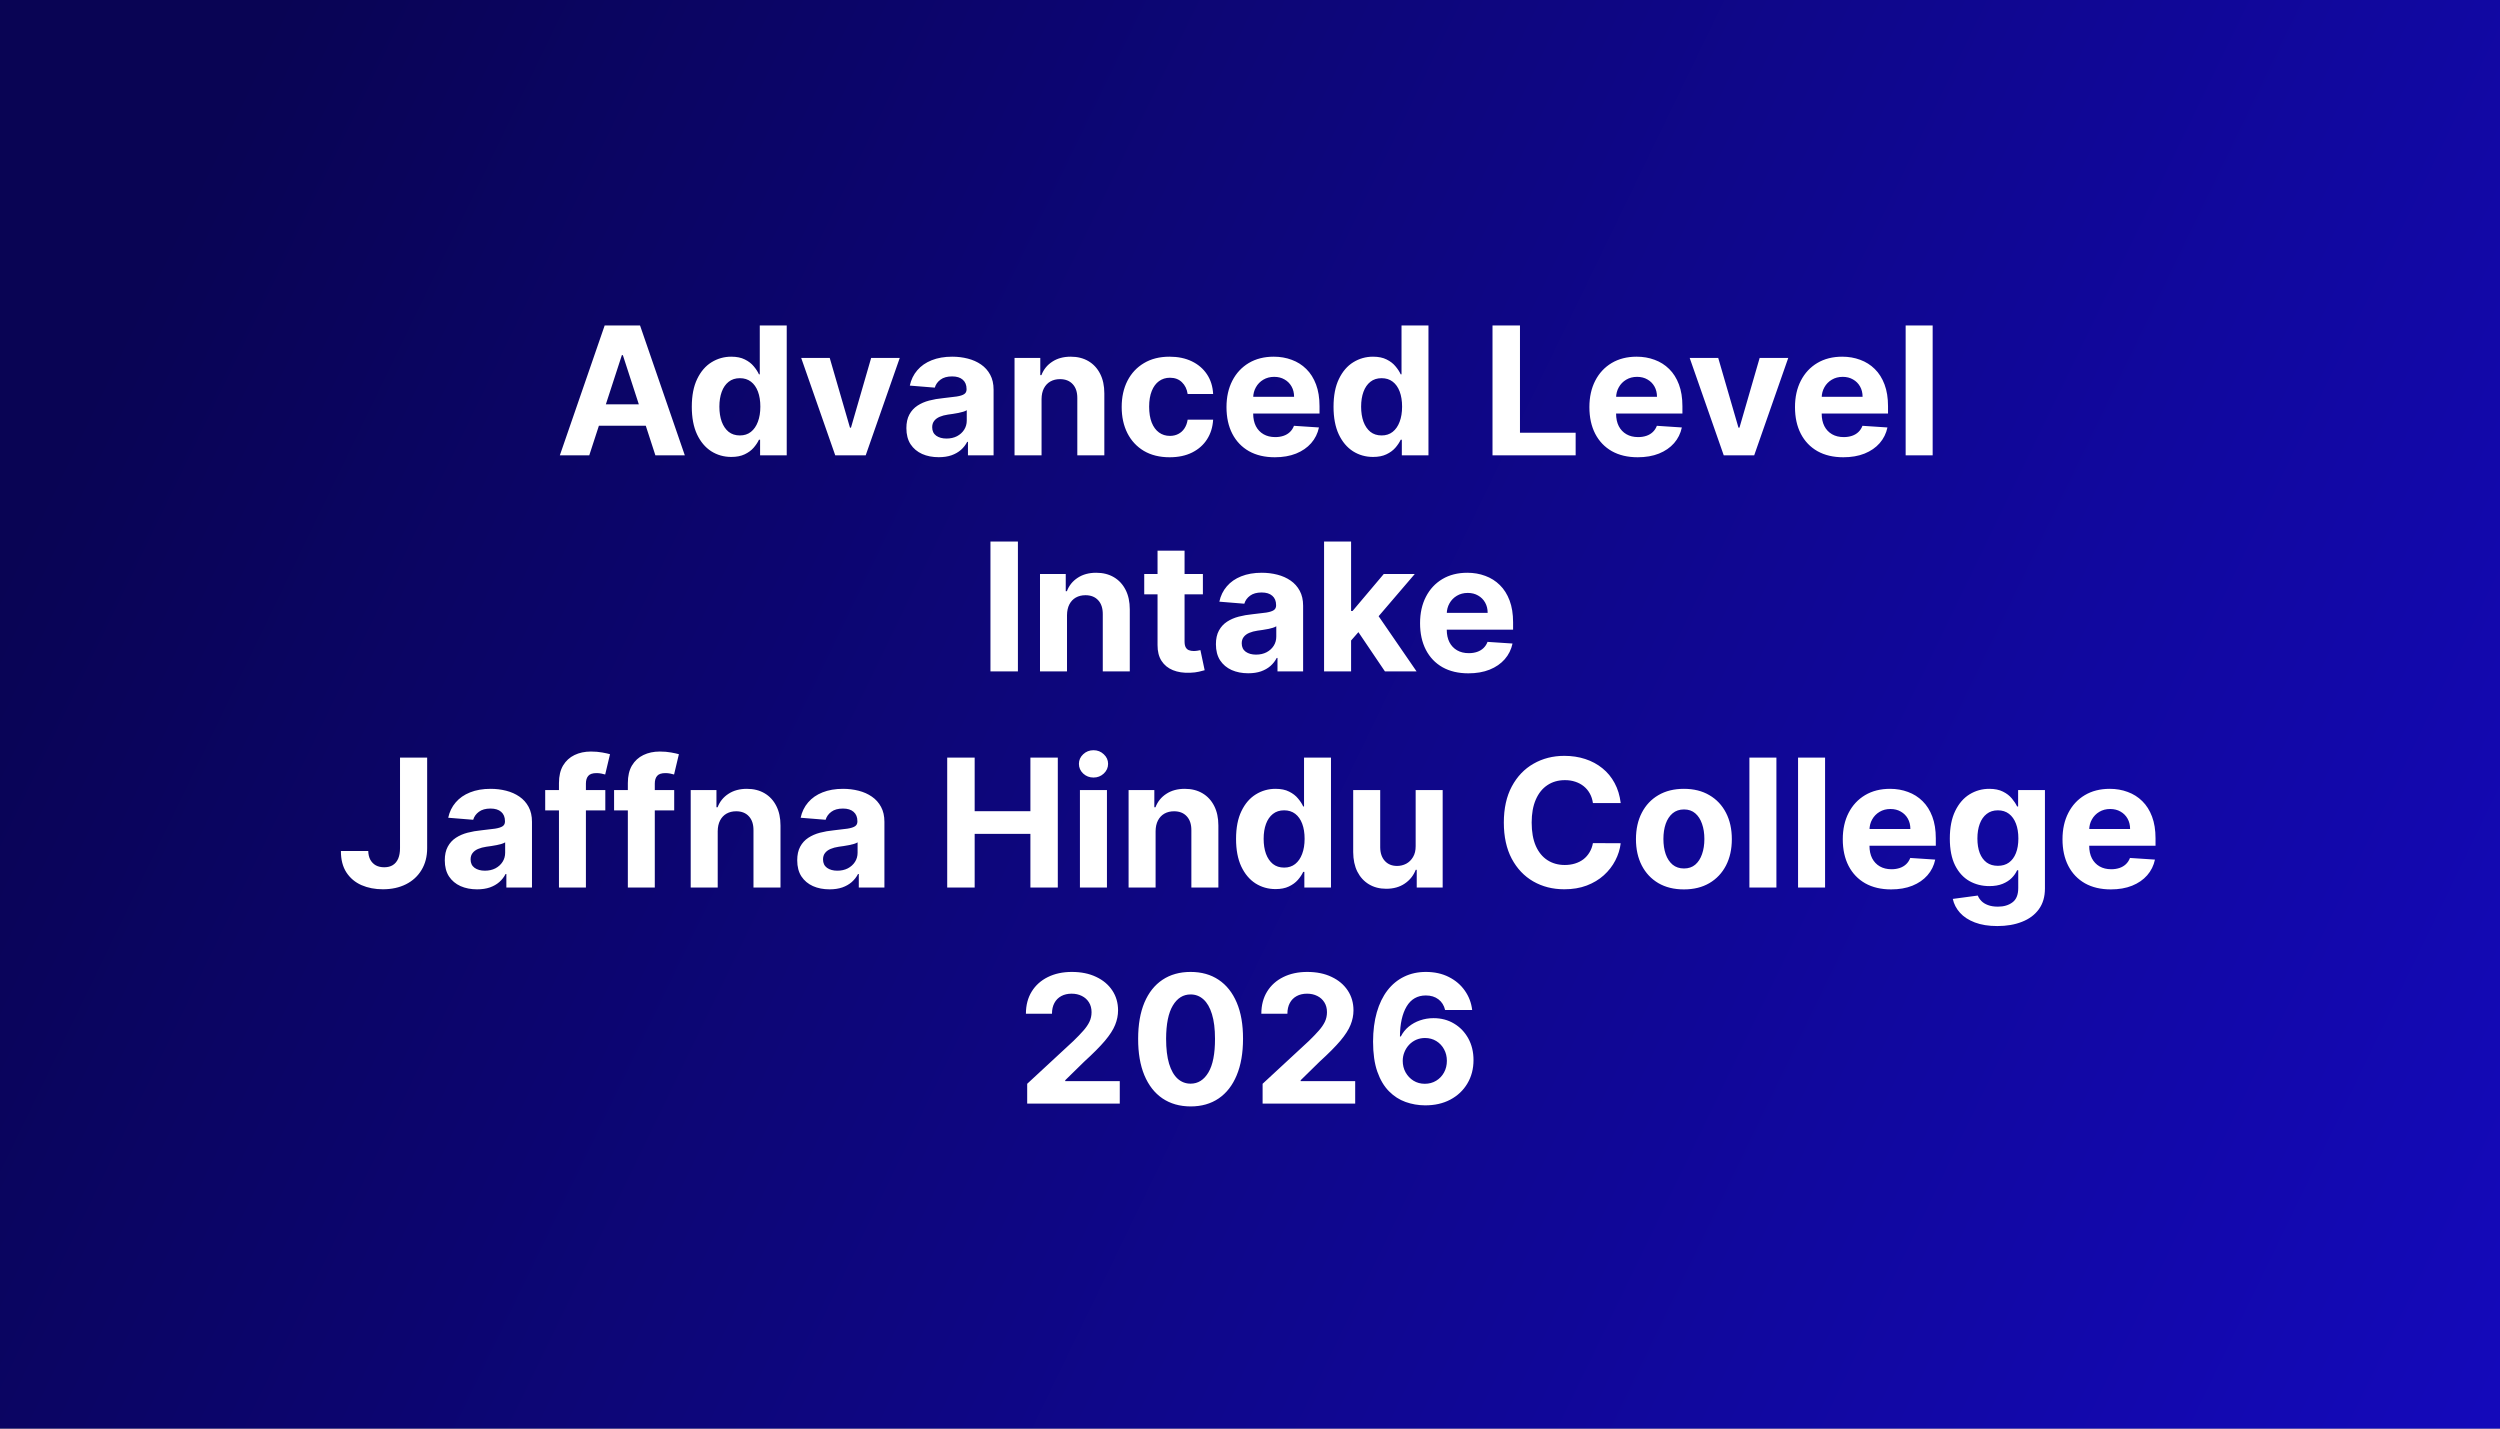
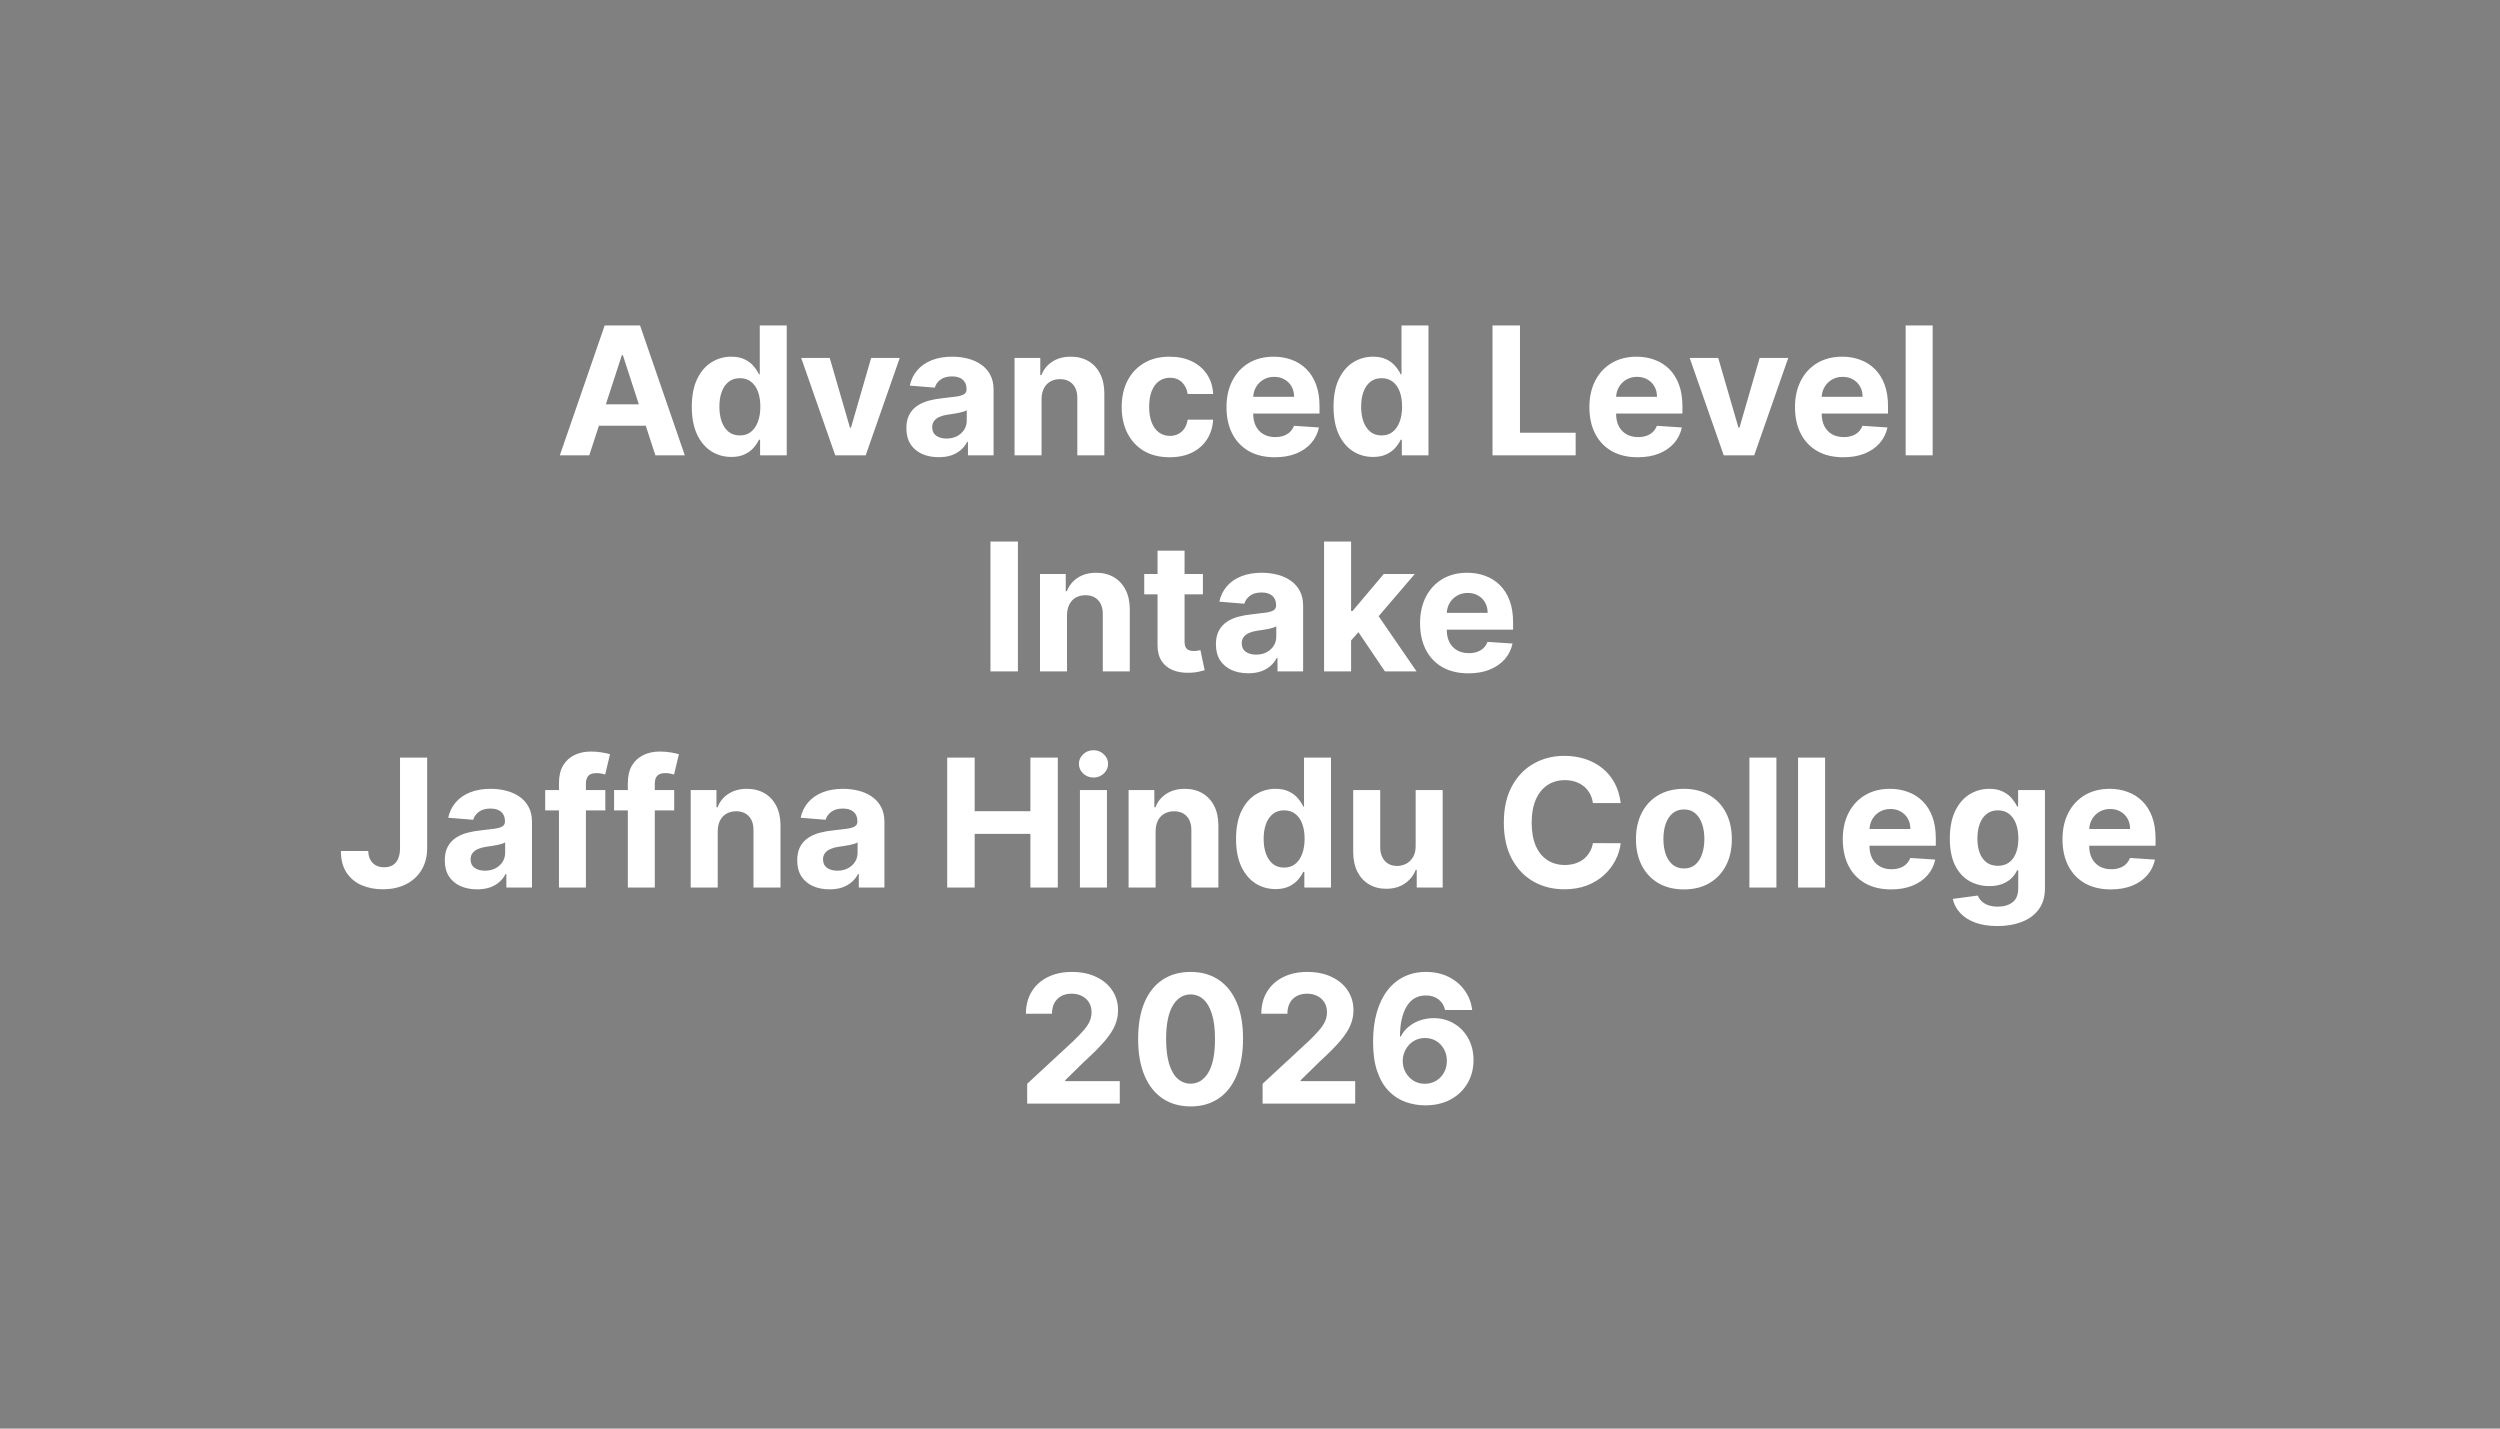
<svg xmlns="http://www.w3.org/2000/svg" width="2800" height="1600" viewBox="0 0 2800 1600" fill="none">
  <rect x="0" y="0" width="2800" height="1600" fill="#808080" stroke="none" />
-   <rect width="2800" height="1600" fill="url(#paint0_linear_602_37)" />
  <path d="M659.967 510H627.012L677.225 364.545H716.856L766.998 510H734.044L697.609 397.784H696.473L659.967 510ZM657.907 452.827H735.748V476.832H657.907V452.827ZM819.058 511.776C810.772 511.776 803.267 509.645 796.544 505.384C789.868 501.075 784.565 494.754 780.635 486.42C776.752 478.04 774.811 467.765 774.811 455.597C774.811 443.097 776.823 432.704 780.848 424.418C784.872 416.084 790.223 409.858 796.899 405.739C803.622 401.572 810.985 399.489 818.987 399.489C825.095 399.489 830.185 400.53 834.257 402.614C838.376 404.65 841.69 407.206 844.2 410.284C846.757 413.314 848.698 416.297 850.024 419.233H850.947V364.545H881.132V510H851.302V492.528H850.024C848.603 495.559 846.591 498.565 843.987 501.548C841.43 504.484 838.092 506.922 833.973 508.864C829.901 510.805 824.929 511.776 819.058 511.776ZM828.646 487.699C833.523 487.699 837.642 486.373 841.004 483.722C844.413 481.023 847.017 477.259 848.816 472.429C850.663 467.599 851.586 461.941 851.586 455.455C851.586 448.968 850.687 443.333 848.887 438.551C847.088 433.769 844.484 430.076 841.075 427.472C837.666 424.867 833.523 423.565 828.646 423.565C823.674 423.565 819.484 424.915 816.075 427.614C812.666 430.312 810.085 434.053 808.333 438.835C806.582 443.617 805.706 449.157 805.706 455.455C805.706 461.799 806.582 467.41 808.333 472.287C810.133 477.116 812.713 480.904 816.075 483.651C819.484 486.349 823.674 487.699 828.646 487.699ZM1007.71 400.909L969.573 510H935.482L897.343 400.909H929.303L951.959 478.963H953.096L975.681 400.909H1007.71ZM1051.37 512.06C1044.41 512.06 1038.21 510.852 1032.77 508.438C1027.32 505.975 1023.01 502.353 1019.84 497.571C1016.71 492.741 1015.15 486.728 1015.15 479.531C1015.15 473.471 1016.26 468.381 1018.49 464.261C1020.72 460.142 1023.75 456.828 1027.58 454.318C1031.42 451.809 1035.77 449.915 1040.65 448.636C1045.57 447.358 1050.73 446.458 1056.13 445.938C1062.48 445.275 1067.59 444.659 1071.47 444.091C1075.36 443.475 1078.17 442.576 1079.92 441.392C1081.68 440.208 1082.55 438.456 1082.55 436.136V435.71C1082.55 431.212 1081.13 427.732 1078.29 425.27C1075.5 422.808 1071.52 421.577 1066.36 421.577C1060.91 421.577 1056.58 422.784 1053.36 425.199C1050.14 427.566 1048.01 430.549 1046.97 434.148L1018.99 431.875C1020.41 425.246 1023.2 419.517 1027.37 414.688C1031.53 409.811 1036.91 406.07 1043.49 403.466C1050.12 400.814 1057.79 399.489 1066.5 399.489C1072.56 399.489 1078.36 400.199 1083.9 401.619C1089.49 403.04 1094.44 405.241 1098.75 408.224C1103.1 411.207 1106.53 415.043 1109.04 419.73C1111.55 424.37 1112.81 429.934 1112.81 436.42V510H1084.11V494.872H1083.26C1081.51 498.281 1079.17 501.288 1076.23 503.892C1073.3 506.449 1069.77 508.461 1065.65 509.929C1061.53 511.349 1056.77 512.06 1051.37 512.06ZM1060.04 491.179C1064.49 491.179 1068.42 490.303 1071.83 488.551C1075.24 486.752 1077.91 484.337 1079.85 481.307C1081.79 478.277 1082.77 474.844 1082.77 471.009V459.432C1081.82 460.047 1080.52 460.616 1078.86 461.136C1077.25 461.61 1075.43 462.06 1073.39 462.486C1071.35 462.865 1069.32 463.22 1067.28 463.551C1065.25 463.835 1063.4 464.096 1061.74 464.332C1058.19 464.853 1055.09 465.682 1052.44 466.818C1049.79 467.955 1047.73 469.493 1046.26 471.435C1044.79 473.329 1044.06 475.696 1044.06 478.537C1044.06 482.656 1045.55 485.805 1048.53 487.983C1051.56 490.114 1055.4 491.179 1060.04 491.179ZM1166.54 446.932V510H1136.28V400.909H1165.12V420.156H1166.39C1168.81 413.812 1172.86 408.793 1178.54 405.099C1184.22 401.359 1191.11 399.489 1199.21 399.489C1206.78 399.489 1213.39 401.146 1219.02 404.46C1224.66 407.775 1229.04 412.509 1232.16 418.665C1235.29 424.773 1236.85 432.064 1236.85 440.54V510H1206.59V445.938C1206.64 439.261 1204.94 434.053 1201.48 430.312C1198.02 426.525 1193.26 424.631 1187.2 424.631C1183.13 424.631 1179.53 425.507 1176.41 427.259C1173.33 429.01 1170.92 431.567 1169.16 434.929C1167.46 438.243 1166.58 442.244 1166.54 446.932ZM1309.98 512.131C1298.81 512.131 1289.2 509.763 1281.15 505.028C1273.15 500.246 1266.99 493.617 1262.68 485.142C1258.42 476.667 1256.29 466.913 1256.29 455.881C1256.29 444.706 1258.45 434.905 1262.75 426.477C1267.11 418.002 1273.29 411.397 1281.29 406.662C1289.29 401.88 1298.81 399.489 1309.84 399.489C1319.36 399.489 1327.69 401.217 1334.84 404.673C1341.99 408.13 1347.65 412.983 1351.82 419.233C1355.98 425.483 1358.28 432.822 1358.71 441.25H1330.16C1329.35 435.805 1327.22 431.425 1323.76 428.111C1320.35 424.749 1315.88 423.068 1310.34 423.068C1305.65 423.068 1301.56 424.347 1298.05 426.903C1294.6 429.413 1291.9 433.082 1289.96 437.912C1288.02 442.741 1287.04 448.589 1287.04 455.455C1287.04 462.415 1287.99 468.333 1289.89 473.21C1291.83 478.087 1294.55 481.804 1298.05 484.361C1301.56 486.918 1305.65 488.196 1310.34 488.196C1313.8 488.196 1316.9 487.486 1319.64 486.065C1322.44 484.645 1324.73 482.585 1326.53 479.886C1328.38 477.14 1329.59 473.849 1330.16 470.014H1358.71C1358.23 478.348 1355.96 485.687 1351.89 492.031C1347.86 498.329 1342.3 503.253 1335.2 506.804C1328.1 510.355 1319.69 512.131 1309.98 512.131ZM1427.79 512.131C1416.57 512.131 1406.91 509.858 1398.82 505.312C1390.77 500.72 1384.56 494.233 1380.21 485.852C1375.85 477.424 1373.67 467.457 1373.67 455.952C1373.67 444.73 1375.85 434.882 1380.21 426.406C1384.56 417.931 1390.7 411.326 1398.6 406.591C1406.56 401.856 1415.89 399.489 1426.59 399.489C1433.78 399.489 1440.48 400.649 1446.69 402.969C1452.94 405.241 1458.38 408.674 1463.02 413.267C1467.71 417.86 1471.35 423.636 1473.96 430.597C1476.56 437.509 1477.86 445.606 1477.86 454.886V463.196H1385.75V444.446H1449.38C1449.38 440.09 1448.44 436.231 1446.54 432.869C1444.65 429.508 1442.02 426.88 1438.66 424.986C1435.35 423.045 1431.49 422.074 1427.08 422.074C1422.49 422.074 1418.42 423.139 1414.87 425.27C1411.36 427.353 1408.62 430.17 1406.63 433.722C1404.64 437.225 1403.62 441.132 1403.57 445.44V463.267C1403.57 468.665 1404.57 473.329 1406.56 477.259C1408.59 481.188 1411.46 484.219 1415.15 486.349C1418.84 488.48 1423.22 489.545 1428.29 489.545C1431.65 489.545 1434.73 489.072 1437.52 488.125C1440.32 487.178 1442.71 485.758 1444.7 483.864C1446.69 481.97 1448.2 479.65 1449.24 476.903L1477.23 478.75C1475.81 485.473 1472.89 491.345 1468.49 496.364C1464.13 501.335 1458.5 505.218 1451.59 508.011C1444.72 510.758 1436.79 512.131 1427.79 512.131ZM1537.81 511.776C1529.52 511.776 1522.02 509.645 1515.29 505.384C1508.62 501.075 1503.31 494.754 1499.38 486.42C1495.5 478.04 1493.56 467.765 1493.56 455.597C1493.56 443.097 1495.57 432.704 1499.6 424.418C1503.62 416.084 1508.97 409.858 1515.65 405.739C1522.37 401.572 1529.73 399.489 1537.74 399.489C1543.84 399.489 1548.93 400.53 1553.01 402.614C1557.13 404.65 1560.44 407.206 1562.95 410.284C1565.51 413.314 1567.45 416.297 1568.77 419.233H1569.7V364.545H1599.88V510H1570.05V492.528H1568.77C1567.35 495.559 1565.34 498.565 1562.74 501.548C1560.18 504.484 1556.84 506.922 1552.72 508.864C1548.65 510.805 1543.68 511.776 1537.81 511.776ZM1547.4 487.699C1552.27 487.699 1556.39 486.373 1559.75 483.722C1563.16 481.023 1565.77 477.259 1567.57 472.429C1569.41 467.599 1570.34 461.941 1570.34 455.455C1570.34 448.968 1569.44 443.333 1567.64 438.551C1565.84 433.769 1563.23 430.076 1559.82 427.472C1556.42 424.867 1552.27 423.565 1547.4 423.565C1542.42 423.565 1538.23 424.915 1534.82 427.614C1531.42 430.312 1528.84 434.053 1527.08 438.835C1525.33 443.617 1524.46 449.157 1524.46 455.455C1524.46 461.799 1525.33 467.41 1527.08 472.287C1528.88 477.116 1531.46 480.904 1534.82 483.651C1538.23 486.349 1542.42 487.699 1547.4 487.699ZM1671.61 510V364.545H1702.37V484.645H1764.73V510H1671.61ZM1834.24 512.131C1823.02 512.131 1813.36 509.858 1805.26 505.312C1797.21 500.72 1791.01 494.233 1786.65 485.852C1782.3 477.424 1780.12 467.457 1780.12 455.952C1780.12 444.73 1782.3 434.882 1786.65 426.406C1791.01 417.931 1797.14 411.326 1805.05 406.591C1813 401.856 1822.33 399.489 1833.03 399.489C1840.23 399.489 1846.93 400.649 1853.13 402.969C1859.38 405.241 1864.83 408.674 1869.47 413.267C1874.15 417.86 1877.8 423.636 1880.4 430.597C1883.01 437.509 1884.31 445.606 1884.31 454.886V463.196H1792.19V444.446H1855.83C1855.83 440.09 1854.88 436.231 1852.99 432.869C1851.1 429.508 1848.47 426.88 1845.11 424.986C1841.79 423.045 1837.93 422.074 1833.53 422.074C1828.94 422.074 1824.86 423.139 1821.31 425.27C1817.81 427.353 1815.06 430.17 1813.07 433.722C1811.09 437.225 1810.07 441.132 1810.02 445.44V463.267C1810.02 468.665 1811.01 473.329 1813 477.259C1815.04 481.188 1817.9 484.219 1821.6 486.349C1825.29 488.48 1829.67 489.545 1834.74 489.545C1838.1 489.545 1841.18 489.072 1843.97 488.125C1846.76 487.178 1849.15 485.758 1851.14 483.864C1853.13 481.97 1854.65 479.65 1855.69 476.903L1883.67 478.75C1882.25 485.473 1879.34 491.345 1874.94 496.364C1870.58 501.335 1864.94 505.218 1858.03 508.011C1851.17 510.758 1843.24 512.131 1834.24 512.131ZM2002.83 400.909L1964.69 510H1930.6L1892.46 400.909H1924.42L1947.08 478.963H1948.21L1970.8 400.909H2002.83ZM2064.51 512.131C2053.29 512.131 2043.63 509.858 2035.54 505.312C2027.49 500.72 2021.28 494.233 2016.93 485.852C2012.57 477.424 2010.39 467.457 2010.39 455.952C2010.39 444.73 2012.57 434.882 2016.93 426.406C2021.28 417.931 2027.41 411.326 2035.32 406.591C2043.28 401.856 2052.6 399.489 2063.31 399.489C2070.5 399.489 2077.2 400.649 2083.4 402.969C2089.65 405.241 2095.1 408.674 2099.74 413.267C2104.43 417.86 2108.07 423.636 2110.68 430.597C2113.28 437.509 2114.58 445.606 2114.58 454.886V463.196H2022.47V444.446H2086.1C2086.1 440.09 2085.16 436.231 2083.26 432.869C2081.37 429.508 2078.74 426.88 2075.38 424.986C2072.06 423.045 2068.21 422.074 2063.8 422.074C2059.21 422.074 2055.14 423.139 2051.59 425.27C2048.08 427.353 2045.34 430.17 2043.35 433.722C2041.36 437.225 2040.34 441.132 2040.29 445.44V463.267C2040.29 468.665 2041.29 473.329 2043.28 477.259C2045.31 481.188 2048.18 484.219 2051.87 486.349C2055.56 488.48 2059.94 489.545 2065.01 489.545C2068.37 489.545 2071.45 489.072 2074.24 488.125C2077.04 487.178 2079.43 485.758 2081.42 483.864C2083.4 481.97 2084.92 479.65 2085.96 476.903L2113.94 478.75C2112.52 485.473 2109.61 491.345 2105.21 496.364C2100.85 501.335 2095.22 505.218 2088.31 508.011C2081.44 510.758 2073.51 512.131 2064.51 512.131ZM2164.58 364.545V510H2134.33V364.545H2164.58ZM1140.06 606.545V752H1109.31V606.545H1140.06ZM1195.05 688.932V752H1164.8V642.909H1193.63V662.156H1194.91C1197.32 655.812 1201.37 650.793 1207.06 647.099C1212.74 643.359 1219.63 641.489 1227.72 641.489C1235.3 641.489 1241.9 643.146 1247.54 646.46C1253.17 649.775 1257.55 654.509 1260.68 660.665C1263.8 666.773 1265.36 674.064 1265.36 682.54V752H1235.11V687.938C1235.16 681.261 1233.45 676.053 1230 672.312C1226.54 668.525 1221.78 666.631 1215.72 666.631C1211.65 666.631 1208.05 667.507 1204.92 669.259C1201.85 671.01 1199.43 673.567 1197.68 676.929C1195.98 680.243 1195.1 684.244 1195.05 688.932ZM1347.24 642.909V665.636H1281.54V642.909H1347.24ZM1296.45 616.773H1326.71V718.477C1326.71 721.271 1327.14 723.449 1327.99 725.011C1328.84 726.527 1330.02 727.592 1331.54 728.207C1333.1 728.823 1334.9 729.131 1336.94 729.131C1338.36 729.131 1339.78 729.012 1341.2 728.776C1342.62 728.491 1343.71 728.278 1344.47 728.136L1349.22 750.651C1347.71 751.124 1345.58 751.669 1342.83 752.284C1340.09 752.947 1336.75 753.349 1332.82 753.491C1325.53 753.776 1319.13 752.805 1313.64 750.58C1308.2 748.354 1303.96 744.898 1300.93 740.21C1297.9 735.523 1296.41 729.604 1296.45 722.455V616.773ZM1398.05 754.06C1391.09 754.06 1384.89 752.852 1379.44 750.438C1374 747.975 1369.69 744.353 1366.52 739.571C1363.39 734.741 1361.83 728.728 1361.83 721.531C1361.83 715.471 1362.94 710.381 1365.17 706.261C1367.39 702.142 1370.43 698.828 1374.26 696.318C1378.1 693.809 1382.45 691.915 1387.33 690.636C1392.25 689.358 1397.41 688.458 1402.81 687.938C1409.16 687.275 1414.27 686.659 1418.15 686.091C1422.03 685.475 1424.85 684.576 1426.6 683.392C1428.36 682.208 1429.23 680.456 1429.23 678.136V677.71C1429.23 673.212 1427.81 669.732 1424.97 667.27C1422.18 664.808 1418.2 663.577 1413.04 663.577C1407.59 663.577 1403.26 664.784 1400.04 667.199C1396.82 669.566 1394.69 672.549 1393.65 676.148L1365.67 673.875C1367.09 667.246 1369.88 661.517 1374.05 656.688C1378.21 651.811 1383.59 648.07 1390.17 645.466C1396.8 642.814 1404.47 641.489 1413.18 641.489C1419.24 641.489 1425.04 642.199 1430.58 643.619C1436.17 645.04 1441.12 647.241 1445.43 650.224C1449.78 653.207 1453.21 657.043 1455.72 661.73C1458.23 666.37 1459.49 671.934 1459.49 678.42V752H1430.79V736.872H1429.94C1428.19 740.281 1425.85 743.288 1422.91 745.892C1419.98 748.449 1416.45 750.461 1412.33 751.929C1408.21 753.349 1403.45 754.06 1398.05 754.06ZM1406.72 733.179C1411.17 733.179 1415.1 732.303 1418.51 730.551C1421.92 728.752 1424.59 726.337 1426.53 723.307C1428.47 720.277 1429.44 716.844 1429.44 713.009V701.432C1428.5 702.047 1427.2 702.616 1425.54 703.136C1423.93 703.61 1422.11 704.06 1420.07 704.486C1418.03 704.865 1416 705.22 1413.96 705.551C1411.93 705.835 1410.08 706.096 1408.42 706.332C1404.87 706.853 1401.77 707.682 1399.12 708.818C1396.47 709.955 1394.41 711.493 1392.94 713.435C1391.47 715.329 1390.74 717.696 1390.74 720.537C1390.74 724.656 1392.23 727.805 1395.21 729.983C1398.24 732.114 1402.08 733.179 1406.72 733.179ZM1510.38 720.608L1510.45 684.315H1514.85L1549.79 642.909H1584.52L1537.58 697.739H1530.4L1510.38 720.608ZM1482.96 752V606.545H1513.22V752H1482.96ZM1551.14 752L1519.04 704.486L1539.21 683.108L1586.58 752H1551.14ZM1644.59 754.131C1633.37 754.131 1623.71 751.858 1615.61 747.312C1607.56 742.72 1601.36 736.233 1597.01 727.852C1592.65 719.424 1590.47 709.457 1590.47 697.952C1590.47 686.73 1592.65 676.882 1597.01 668.406C1601.36 659.931 1607.49 653.326 1615.4 648.591C1623.35 643.856 1632.68 641.489 1643.38 641.489C1650.58 641.489 1657.28 642.649 1663.48 644.969C1669.73 647.241 1675.18 650.674 1679.82 655.267C1684.51 659.86 1688.15 665.636 1690.76 672.597C1693.36 679.509 1694.66 687.606 1694.66 696.886V705.196H1602.55V686.446H1666.18C1666.18 682.09 1665.23 678.231 1663.34 674.869C1661.45 671.508 1658.82 668.88 1655.46 666.986C1652.14 665.045 1648.28 664.074 1643.88 664.074C1639.29 664.074 1635.22 665.139 1631.66 667.27C1628.16 669.353 1625.41 672.17 1623.43 675.722C1621.44 679.225 1620.42 683.132 1620.37 687.44V705.267C1620.37 710.665 1621.37 715.329 1623.35 719.259C1625.39 723.188 1628.26 726.219 1631.95 728.349C1635.64 730.48 1640.02 731.545 1645.09 731.545C1648.45 731.545 1651.53 731.072 1654.32 730.125C1657.11 729.178 1659.51 727.758 1661.49 725.864C1663.48 723.97 1665 721.65 1666.04 718.903L1694.02 720.75C1692.6 727.473 1689.69 733.345 1685.29 738.364C1680.93 743.335 1675.3 747.218 1668.38 750.011C1661.52 752.758 1653.59 754.131 1644.59 754.131ZM448.017 848.545H478.415V949.966C478.415 959.341 476.308 967.485 472.094 974.398C467.927 981.311 462.127 986.637 454.694 990.378C447.26 994.118 438.619 995.989 428.77 995.989C420.011 995.989 412.056 994.45 404.907 991.372C397.804 988.247 392.17 983.512 388.003 977.168C383.837 970.776 381.777 962.75 381.824 953.091H412.435C412.53 956.926 413.311 960.217 414.779 962.963C416.294 965.662 418.354 967.745 420.958 969.213C423.609 970.634 426.734 971.344 430.333 971.344C434.121 971.344 437.317 970.539 439.921 968.929C442.572 967.272 444.585 964.857 445.958 961.685C447.331 958.512 448.017 954.606 448.017 949.966V848.545ZM534.381 996.06C527.421 996.06 521.218 994.852 515.773 992.438C510.328 989.975 506.019 986.353 502.847 981.571C499.722 976.741 498.159 970.728 498.159 963.531C498.159 957.471 499.272 952.381 501.498 948.261C503.723 944.142 506.753 940.828 510.588 938.318C514.424 935.809 518.78 933.915 523.657 932.636C528.581 931.358 533.742 930.458 539.14 929.938C545.484 929.275 550.598 928.659 554.48 928.091C558.363 927.475 561.18 926.576 562.932 925.392C564.684 924.208 565.56 922.456 565.56 920.136V919.71C565.56 915.212 564.14 911.732 561.299 909.27C558.505 906.808 554.528 905.577 549.367 905.577C543.922 905.577 539.589 906.784 536.37 909.199C533.15 911.566 531.019 914.549 529.978 918.148L501.995 915.875C503.415 909.246 506.209 903.517 510.375 898.688C514.542 893.811 519.916 890.07 526.498 887.466C533.126 884.814 540.797 883.489 549.509 883.489C555.569 883.489 561.37 884.199 566.909 885.619C572.497 887.04 577.444 889.241 581.753 892.224C586.109 895.207 589.542 899.043 592.051 903.73C594.561 908.37 595.816 913.934 595.816 920.42V994H567.123V978.872H566.27C564.518 982.281 562.175 985.288 559.239 987.892C556.303 990.449 552.776 992.461 548.657 993.929C544.537 995.349 539.779 996.06 534.381 996.06ZM543.046 975.179C547.497 975.179 551.426 974.303 554.836 972.551C558.245 970.752 560.92 968.337 562.861 965.307C564.802 962.277 565.773 958.844 565.773 955.009V943.432C564.826 944.047 563.524 944.616 561.867 945.136C560.257 945.61 558.434 946.06 556.398 946.486C554.362 946.865 552.326 947.22 550.29 947.551C548.254 947.835 546.408 948.096 544.75 948.332C541.199 948.853 538.098 949.682 535.446 950.818C532.795 951.955 530.735 953.493 529.267 955.435C527.8 957.329 527.066 959.696 527.066 962.537C527.066 966.656 528.557 969.805 531.54 971.983C534.57 974.114 538.406 975.179 543.046 975.179ZM677.953 884.909V907.636H610.624V884.909H677.953ZM626.036 994V877.026C626.036 869.118 627.575 862.561 630.652 857.352C633.777 852.144 638.039 848.238 643.436 845.634C648.834 843.029 654.966 841.727 661.831 841.727C666.471 841.727 670.709 842.082 674.544 842.793C678.427 843.503 681.315 844.142 683.209 844.71L677.811 867.438C676.628 867.059 675.16 866.704 673.408 866.372C671.703 866.041 669.952 865.875 668.152 865.875C663.702 865.875 660.6 866.917 658.848 869C657.096 871.036 656.221 873.901 656.221 877.594V994H626.036ZM755.102 884.909V907.636H687.772V884.909H755.102ZM703.184 994V877.026C703.184 869.118 704.723 862.561 707.801 857.352C710.926 852.144 715.187 848.238 720.585 845.634C725.983 843.029 732.114 841.727 738.98 841.727C743.62 841.727 747.858 842.082 751.693 842.793C755.575 843.503 758.464 844.142 760.358 844.71L754.96 867.438C753.776 867.059 752.308 866.704 750.556 866.372C748.852 866.041 747.1 865.875 745.301 865.875C740.85 865.875 737.749 866.917 735.997 869C734.245 871.036 733.369 873.901 733.369 877.594V994H703.184ZM803.841 930.932V994H773.586V884.909H802.421V904.156H803.699C806.114 897.812 810.162 892.793 815.844 889.099C821.526 885.359 828.415 883.489 836.512 883.489C844.087 883.489 850.693 885.146 856.327 888.46C861.962 891.775 866.341 896.509 869.466 902.665C872.591 908.773 874.154 916.064 874.154 924.54V994H843.898V929.938C843.945 923.261 842.241 918.053 838.784 914.312C835.328 910.525 830.569 908.631 824.509 908.631C820.437 908.631 816.838 909.507 813.713 911.259C810.636 913.01 808.221 915.567 806.469 918.929C804.765 922.243 803.889 926.244 803.841 930.932ZM929.108 996.06C922.147 996.06 915.945 994.852 910.5 992.438C905.055 989.975 900.746 986.353 897.574 981.571C894.449 976.741 892.886 970.728 892.886 963.531C892.886 957.471 893.999 952.381 896.224 948.261C898.449 944.142 901.48 940.828 905.315 938.318C909.15 935.809 913.506 933.915 918.383 932.636C923.307 931.358 928.468 930.458 933.866 929.938C940.211 929.275 945.324 928.659 949.207 928.091C953.09 927.475 955.907 926.576 957.659 925.392C959.411 924.208 960.287 922.456 960.287 920.136V919.71C960.287 915.212 958.866 911.732 956.025 909.27C953.232 906.808 949.254 905.577 944.093 905.577C938.648 905.577 934.316 906.784 931.096 909.199C927.877 911.566 925.746 914.549 924.704 918.148L896.721 915.875C898.142 909.246 900.935 903.517 905.102 898.688C909.269 893.811 914.643 890.07 921.224 887.466C927.853 884.814 935.523 883.489 944.235 883.489C950.296 883.489 956.096 884.199 961.636 885.619C967.223 887.04 972.171 889.241 976.48 892.224C980.836 895.207 984.269 899.043 986.778 903.73C989.288 908.37 990.542 913.934 990.542 920.42V994H961.849V978.872H960.997C959.245 982.281 956.901 985.288 953.966 987.892C951.03 990.449 947.502 992.461 943.383 993.929C939.264 995.349 934.505 996.06 929.108 996.06ZM937.772 975.179C942.223 975.179 946.153 974.303 949.562 972.551C952.971 970.752 955.646 968.337 957.588 965.307C959.529 962.277 960.5 958.844 960.5 955.009V943.432C959.553 944.047 958.251 944.616 956.593 945.136C954.984 945.61 953.161 946.06 951.125 946.486C949.089 946.865 947.053 947.22 945.017 947.551C942.981 947.835 941.134 948.096 939.477 948.332C935.926 948.853 932.824 949.682 930.173 950.818C927.521 951.955 925.462 953.493 923.994 955.435C922.526 957.329 921.792 959.696 921.792 962.537C921.792 966.656 923.284 969.805 926.267 971.983C929.297 974.114 933.132 975.179 937.772 975.179ZM1060.87 994V848.545H1091.63V908.56H1154.05V848.545H1184.74V994H1154.05V933.915H1091.63V994H1060.87ZM1209.52 994V884.909H1239.78V994H1209.52ZM1224.72 870.847C1220.22 870.847 1216.36 869.355 1213.15 866.372C1209.97 863.342 1208.39 859.72 1208.39 855.506C1208.39 851.339 1209.97 847.764 1213.15 844.781C1216.36 841.751 1220.22 840.236 1224.72 840.236C1229.22 840.236 1233.06 841.751 1236.23 844.781C1239.45 847.764 1241.06 851.339 1241.06 855.506C1241.06 859.72 1239.45 863.342 1236.23 866.372C1233.06 869.355 1229.22 870.847 1224.72 870.847ZM1294.27 930.932V994H1264.02V884.909H1292.85V904.156H1294.13C1296.54 897.812 1300.59 892.793 1306.27 889.099C1311.96 885.359 1318.84 883.489 1326.94 883.489C1334.52 883.489 1341.12 885.146 1346.76 888.46C1352.39 891.775 1356.77 896.509 1359.9 902.665C1363.02 908.773 1364.58 916.064 1364.58 924.54V994H1334.33V929.938C1334.38 923.261 1332.67 918.053 1329.21 914.312C1325.76 910.525 1321 908.631 1314.94 908.631C1310.87 908.631 1307.27 909.507 1304.14 911.259C1301.07 913.01 1298.65 915.567 1296.9 918.929C1295.19 922.243 1294.32 926.244 1294.27 930.932ZM1428.63 995.776C1420.34 995.776 1412.84 993.645 1406.11 989.384C1399.44 985.075 1394.13 978.754 1390.2 970.42C1386.32 962.04 1384.38 951.765 1384.38 939.597C1384.38 927.097 1386.39 916.704 1390.42 908.418C1394.44 900.084 1399.79 893.858 1406.47 889.739C1413.19 885.572 1420.56 883.489 1428.56 883.489C1434.67 883.489 1439.76 884.53 1443.83 886.614C1447.95 888.65 1451.26 891.206 1453.77 894.284C1456.33 897.314 1458.27 900.297 1459.59 903.233H1460.52V848.545H1490.7V994H1460.87V976.528H1459.59C1458.17 979.559 1456.16 982.565 1453.56 985.548C1451 988.484 1447.66 990.922 1443.54 992.864C1439.47 994.805 1434.5 995.776 1428.63 995.776ZM1438.22 971.699C1443.09 971.699 1447.21 970.373 1450.57 967.722C1453.98 965.023 1456.59 961.259 1458.39 956.429C1460.23 951.599 1461.16 945.941 1461.16 939.455C1461.16 932.968 1460.26 927.333 1458.46 922.551C1456.66 917.769 1454.05 914.076 1450.65 911.472C1447.24 908.867 1443.09 907.565 1438.22 907.565C1433.24 907.565 1429.05 908.915 1425.65 911.614C1422.24 914.312 1419.66 918.053 1417.9 922.835C1416.15 927.617 1415.28 933.157 1415.28 939.455C1415.28 945.799 1416.15 951.41 1417.9 956.287C1419.7 961.116 1422.28 964.904 1425.65 967.651C1429.05 970.349 1433.24 971.699 1438.22 971.699ZM1585.54 947.551V884.909H1615.79V994H1586.74V974.185H1585.61C1583.14 980.577 1579.05 985.714 1573.32 989.597C1567.64 993.479 1560.7 995.42 1552.51 995.42C1545.22 995.42 1538.8 993.763 1533.26 990.449C1527.72 987.134 1523.39 982.423 1520.27 976.315C1517.19 970.207 1515.63 962.892 1515.58 954.369V884.909H1545.83V948.972C1545.88 955.411 1547.61 960.501 1551.02 964.241C1554.43 967.982 1559 969.852 1564.73 969.852C1568.37 969.852 1571.78 969.024 1574.95 967.366C1578.13 965.662 1580.68 963.152 1582.62 959.838C1584.61 956.524 1585.58 952.428 1585.54 947.551ZM1815.19 899.469H1784.08C1783.51 895.444 1782.35 891.869 1780.6 888.744C1778.85 885.572 1776.6 882.873 1773.85 880.648C1771.11 878.422 1767.93 876.718 1764.33 875.534C1760.78 874.35 1756.92 873.759 1752.76 873.759C1745.23 873.759 1738.67 875.629 1733.08 879.369C1727.5 883.062 1723.17 888.46 1720.09 895.562C1717.01 902.617 1715.47 911.187 1715.47 921.273C1715.47 931.642 1717.01 940.354 1720.09 947.409C1723.21 954.464 1727.57 959.791 1733.16 963.389C1738.74 966.988 1745.21 968.787 1752.55 968.787C1756.66 968.787 1760.48 968.242 1763.98 967.153C1767.53 966.064 1770.68 964.478 1773.43 962.395C1776.17 960.264 1778.44 957.684 1780.24 954.653C1782.09 951.623 1783.37 948.167 1784.08 944.284L1815.19 944.426C1814.38 951.102 1812.37 957.542 1809.15 963.744C1805.98 969.9 1801.69 975.416 1796.3 980.293C1790.94 985.122 1784.55 988.957 1777.12 991.798C1769.73 994.592 1761.38 995.989 1752.05 995.989C1739.07 995.989 1727.47 993.053 1717.25 987.182C1707.07 981.311 1699.02 972.812 1693.1 961.685C1687.23 950.558 1684.29 937.087 1684.29 921.273C1684.29 905.411 1687.28 891.917 1693.24 880.79C1699.21 869.663 1707.3 861.187 1717.53 855.364C1727.76 849.492 1739.26 846.557 1752.05 846.557C1760.48 846.557 1768.29 847.741 1775.49 850.108C1782.73 852.475 1789.15 855.932 1794.73 860.477C1800.32 864.975 1804.87 870.491 1808.37 877.026C1811.92 883.56 1814.19 891.041 1815.19 899.469ZM1885.96 996.131C1874.93 996.131 1865.39 993.787 1857.34 989.099C1849.34 984.365 1843.16 977.783 1838.8 969.355C1834.45 960.88 1832.27 951.055 1832.27 939.881C1832.27 928.612 1834.45 918.763 1838.8 910.335C1843.16 901.86 1849.34 895.278 1857.34 890.591C1865.39 885.856 1874.93 883.489 1885.96 883.489C1896.99 883.489 1906.51 885.856 1914.51 890.591C1922.56 895.278 1928.76 901.86 1933.12 910.335C1937.48 918.763 1939.65 928.612 1939.65 939.881C1939.65 951.055 1937.48 960.88 1933.12 969.355C1928.76 977.783 1922.56 984.365 1914.51 989.099C1906.51 993.787 1896.99 996.131 1885.96 996.131ZM1886.1 972.693C1891.12 972.693 1895.31 971.273 1898.67 968.432C1902.04 965.544 1904.57 961.614 1906.27 956.642C1908.03 951.67 1908.9 946.012 1908.9 939.668C1908.9 933.323 1908.03 927.665 1906.27 922.693C1904.57 917.722 1902.04 913.792 1898.67 910.903C1895.31 908.015 1891.12 906.571 1886.1 906.571C1881.04 906.571 1876.78 908.015 1873.32 910.903C1869.91 913.792 1867.33 917.722 1865.58 922.693C1863.87 927.665 1863.02 933.323 1863.02 939.668C1863.02 946.012 1863.87 951.67 1865.58 956.642C1867.33 961.614 1869.91 965.544 1873.32 968.432C1876.78 971.273 1881.04 972.693 1886.1 972.693ZM1989.58 848.545V994H1959.33V848.545H1989.58ZM2044.08 848.545V994H2013.82V848.545H2044.08ZM2118.03 996.131C2106.81 996.131 2097.15 993.858 2089.05 989.312C2081 984.72 2074.8 978.233 2070.44 969.852C2066.09 961.424 2063.91 951.457 2063.91 939.952C2063.91 928.73 2066.09 918.882 2070.44 910.406C2074.8 901.931 2080.93 895.326 2088.84 890.591C2096.79 885.856 2106.12 883.489 2116.82 883.489C2124.02 883.489 2130.72 884.649 2136.92 886.969C2143.17 889.241 2148.62 892.674 2153.26 897.267C2157.94 901.86 2161.59 907.636 2164.19 914.597C2166.8 921.509 2168.1 929.606 2168.1 938.886V947.196H2075.98V928.446H2139.62C2139.62 924.09 2138.67 920.231 2136.78 916.869C2134.88 913.508 2132.26 910.88 2128.89 908.986C2125.58 907.045 2121.72 906.074 2117.32 906.074C2112.73 906.074 2108.65 907.139 2105.1 909.27C2101.6 911.353 2098.85 914.17 2096.86 917.722C2094.87 921.225 2093.86 925.132 2093.81 929.44V947.267C2093.81 952.665 2094.8 957.329 2096.79 961.259C2098.83 965.188 2101.69 968.219 2105.39 970.349C2109.08 972.48 2113.46 973.545 2118.53 973.545C2121.89 973.545 2124.96 973.072 2127.76 972.125C2130.55 971.178 2132.94 969.758 2134.93 967.864C2136.92 965.97 2138.44 963.65 2139.48 960.903L2167.46 962.75C2166.04 969.473 2163.13 975.345 2158.72 980.364C2154.37 985.335 2148.73 989.218 2141.82 992.011C2134.96 994.758 2127.02 996.131 2118.03 996.131ZM2236.99 1037.18C2227.19 1037.18 2218.79 1035.83 2211.78 1033.13C2204.82 1030.48 2199.28 1026.86 2195.16 1022.27C2191.04 1017.67 2188.36 1012.51 2187.13 1006.78L2215.12 1003.02C2215.97 1005.2 2217.32 1007.23 2219.16 1009.13C2221.01 1011.02 2223.45 1012.54 2226.48 1013.67C2229.56 1014.86 2233.3 1015.45 2237.7 1015.45C2244.28 1015.45 2249.7 1013.84 2253.97 1010.62C2258.27 1007.45 2260.43 1002.12 2260.43 994.639V974.682H2259.15C2257.82 977.712 2255.84 980.577 2253.18 983.276C2250.53 985.974 2247.12 988.176 2242.96 989.881C2238.79 991.585 2233.82 992.438 2228.04 992.438C2219.85 992.438 2212.39 990.544 2205.67 986.756C2198.99 982.92 2193.67 977.073 2189.69 969.213C2185.76 961.306 2183.8 951.315 2183.8 939.241C2183.8 926.884 2185.81 916.562 2189.83 908.276C2193.86 899.99 2199.21 893.787 2205.88 889.668C2212.61 885.548 2219.97 883.489 2227.97 883.489C2234.08 883.489 2239.19 884.53 2243.31 886.614C2247.43 888.65 2250.75 891.206 2253.26 894.284C2255.81 897.314 2257.78 900.297 2259.15 903.233H2260.29V884.909H2290.33V995.065C2290.33 1004.35 2288.06 1012.11 2283.51 1018.36C2278.97 1024.61 2272.67 1029.3 2264.62 1032.42C2256.62 1035.6 2247.41 1037.18 2236.99 1037.18ZM2237.63 969.71C2242.51 969.71 2246.63 968.503 2249.99 966.088C2253.4 963.626 2256 960.122 2257.8 955.577C2259.65 950.984 2260.57 945.491 2260.57 939.099C2260.57 932.707 2259.67 927.168 2257.87 922.48C2256.07 917.745 2253.47 914.076 2250.06 911.472C2246.65 908.867 2242.51 907.565 2237.63 907.565C2232.66 907.565 2228.47 908.915 2225.06 911.614C2221.65 914.265 2219.07 917.958 2217.32 922.693C2215.57 927.428 2214.69 932.897 2214.69 939.099C2214.69 945.397 2215.57 950.842 2217.32 955.435C2219.12 959.98 2221.7 963.508 2225.06 966.017C2228.47 968.479 2232.66 969.71 2237.63 969.71ZM2364.12 996.131C2352.9 996.131 2343.24 993.858 2335.14 989.312C2327.1 984.72 2320.89 978.233 2316.54 969.852C2312.18 961.424 2310 951.457 2310 939.952C2310 928.73 2312.18 918.882 2316.54 910.406C2320.89 901.931 2327.02 895.326 2334.93 890.591C2342.89 885.856 2352.21 883.489 2362.91 883.489C2370.11 883.489 2376.81 884.649 2383.01 886.969C2389.26 889.241 2394.71 892.674 2399.35 897.267C2404.04 901.86 2407.68 907.636 2410.29 914.597C2412.89 921.509 2414.19 929.606 2414.19 938.886V947.196H2322.08V928.446H2385.71C2385.71 924.09 2384.77 920.231 2382.87 916.869C2380.98 913.508 2378.35 910.88 2374.99 908.986C2371.67 907.045 2367.81 906.074 2363.41 906.074C2358.82 906.074 2354.75 907.139 2351.2 909.27C2347.69 911.353 2344.95 914.17 2342.96 917.722C2340.97 921.225 2339.95 925.132 2339.9 929.44V947.267C2339.9 952.665 2340.9 957.329 2342.89 961.259C2344.92 965.188 2347.79 968.219 2351.48 970.349C2355.17 972.48 2359.55 973.545 2364.62 973.545C2367.98 973.545 2371.06 973.072 2373.85 972.125C2376.65 971.178 2379.04 969.758 2381.03 967.864C2383.01 965.97 2384.53 963.65 2385.57 960.903L2413.55 962.75C2412.13 969.473 2409.22 975.345 2404.82 980.364C2400.46 985.335 2394.83 989.218 2387.91 992.011C2381.05 994.758 2373.12 996.131 2364.12 996.131ZM1150.45 1236V1213.84L1202.23 1165.9C1206.63 1161.64 1210.32 1157.8 1213.31 1154.39C1216.34 1150.99 1218.63 1147.65 1220.19 1144.38C1221.76 1141.07 1222.54 1137.49 1222.54 1133.66C1222.54 1129.39 1221.57 1125.73 1219.63 1122.65C1217.68 1119.52 1215.03 1117.13 1211.67 1115.47C1208.31 1113.77 1204.5 1112.92 1200.24 1112.92C1195.79 1112.92 1191.9 1113.82 1188.59 1115.62C1185.27 1117.42 1182.72 1120 1180.92 1123.36C1179.12 1126.72 1178.22 1130.72 1178.22 1135.36H1149.03C1149.03 1125.84 1151.18 1117.58 1155.49 1110.57C1159.8 1103.57 1165.84 1098.14 1173.6 1094.31C1181.37 1090.47 1190.32 1088.56 1200.45 1088.56C1210.87 1088.56 1219.93 1090.4 1227.65 1094.1C1235.42 1097.74 1241.45 1102.81 1245.76 1109.3C1250.07 1115.78 1252.23 1123.22 1252.23 1131.6C1252.23 1137.09 1251.14 1142.51 1248.96 1147.86C1246.83 1153.21 1243.02 1159.15 1237.52 1165.69C1232.03 1172.17 1224.29 1179.96 1214.3 1189.05L1193.06 1209.86V1210.86H1254.14V1236H1150.45ZM1333.46 1239.2C1321.24 1239.15 1310.73 1236.14 1301.92 1230.18C1293.16 1224.21 1286.42 1215.57 1281.68 1204.25C1276.99 1192.94 1274.67 1179.32 1274.72 1163.41C1274.72 1147.55 1277.07 1134.04 1281.75 1122.86C1286.49 1111.69 1293.24 1103.19 1301.99 1097.36C1310.8 1091.49 1321.29 1088.56 1333.46 1088.56C1345.63 1088.56 1356.09 1091.49 1364.85 1097.36C1373.66 1103.23 1380.43 1111.76 1385.16 1122.93C1389.9 1134.06 1392.24 1147.55 1392.19 1163.41C1392.19 1179.37 1389.83 1193.01 1385.09 1204.32C1380.4 1215.64 1373.68 1224.28 1364.92 1230.25C1356.16 1236.21 1345.67 1239.2 1333.46 1239.2ZM1333.46 1213.7C1341.79 1213.7 1348.44 1209.51 1353.42 1201.13C1358.39 1192.75 1360.85 1180.18 1360.8 1163.41C1360.8 1152.38 1359.67 1143.2 1357.39 1135.86C1355.17 1128.52 1351.99 1123 1347.88 1119.31C1343.8 1115.62 1339 1113.77 1333.46 1113.77C1325.17 1113.77 1318.54 1117.91 1313.57 1126.2C1308.6 1134.48 1306.09 1146.89 1306.04 1163.41C1306.04 1174.59 1307.16 1183.92 1309.38 1191.4C1311.65 1198.83 1314.85 1204.42 1318.97 1208.16C1323.09 1211.85 1327.92 1213.7 1333.46 1213.7ZM1414.12 1236V1213.84L1465.9 1165.9C1470.3 1161.64 1473.99 1157.8 1476.98 1154.39C1480.01 1150.99 1482.3 1147.65 1483.87 1144.38C1485.43 1141.07 1486.21 1137.49 1486.21 1133.66C1486.21 1129.39 1485.24 1125.73 1483.3 1122.65C1481.36 1119.52 1478.71 1117.13 1475.34 1115.47C1471.98 1113.77 1468.17 1112.92 1463.91 1112.92C1459.46 1112.92 1455.58 1113.82 1452.26 1115.62C1448.95 1117.42 1446.39 1120 1444.59 1123.36C1442.79 1126.72 1441.89 1130.72 1441.89 1135.36H1412.7C1412.7 1125.84 1414.86 1117.58 1419.16 1110.57C1423.47 1103.57 1429.51 1098.14 1437.28 1094.31C1445.04 1090.47 1453.99 1088.56 1464.12 1088.56C1474.54 1088.56 1483.61 1090.4 1491.32 1094.1C1499.09 1097.74 1505.13 1102.81 1509.43 1109.3C1513.74 1115.78 1515.9 1123.22 1515.9 1131.6C1515.9 1137.09 1514.81 1142.51 1512.63 1147.86C1510.5 1153.21 1506.69 1159.15 1501.2 1165.69C1495.7 1172.17 1487.96 1179.96 1477.97 1189.05L1456.74 1209.86V1210.86H1517.81V1236H1414.12ZM1595.92 1237.99C1588.44 1237.94 1581.22 1236.69 1574.26 1234.22C1567.35 1231.76 1561.14 1227.76 1555.65 1222.22C1550.16 1216.68 1545.8 1209.34 1542.58 1200.2C1539.41 1191.07 1537.83 1179.84 1537.83 1166.54C1537.87 1154.32 1539.27 1143.41 1542.02 1133.8C1544.81 1124.14 1548.79 1115.95 1553.95 1109.22C1559.16 1102.5 1565.38 1097.39 1572.63 1093.88C1579.87 1090.33 1587.99 1088.56 1596.99 1088.56C1606.69 1088.56 1615.26 1090.45 1622.7 1094.24C1630.13 1097.98 1636.1 1103.07 1640.6 1109.51C1645.14 1115.95 1647.89 1123.17 1648.83 1131.17H1618.51C1617.32 1126.1 1614.84 1122.13 1611.05 1119.24C1607.26 1116.35 1602.57 1114.91 1596.99 1114.91C1587.52 1114.91 1580.32 1119.03 1575.4 1127.26C1570.52 1135.5 1568.03 1146.7 1567.94 1160.86H1568.93C1571.11 1156.55 1574.05 1152.88 1577.74 1149.85C1581.48 1146.77 1585.72 1144.43 1590.45 1142.82C1595.24 1141.16 1600.28 1140.33 1605.58 1140.33C1614.2 1140.33 1621.87 1142.37 1628.59 1146.44C1635.32 1150.46 1640.62 1156 1644.5 1163.06C1648.38 1170.11 1650.33 1178.19 1650.33 1187.28C1650.33 1197.13 1648.03 1205.89 1643.44 1213.56C1638.89 1221.23 1632.52 1227.24 1624.33 1231.6C1616.19 1235.91 1606.72 1238.04 1595.92 1237.99ZM1595.78 1213.84C1600.52 1213.84 1604.75 1212.7 1608.49 1210.43C1612.23 1208.16 1615.17 1205.08 1617.3 1201.2C1619.43 1197.32 1620.5 1192.96 1620.5 1188.13C1620.5 1183.3 1619.43 1178.97 1617.3 1175.13C1615.22 1171.3 1612.33 1168.24 1608.64 1165.97C1604.94 1163.7 1600.73 1162.56 1595.99 1162.56C1592.44 1162.56 1589.15 1163.23 1586.12 1164.55C1583.14 1165.88 1580.51 1167.72 1578.24 1170.09C1576.01 1172.46 1574.26 1175.2 1572.98 1178.33C1571.7 1181.41 1571.06 1184.7 1571.06 1188.2C1571.06 1192.89 1572.13 1197.17 1574.26 1201.06C1576.44 1204.94 1579.37 1208.04 1583.07 1210.36C1586.81 1212.68 1591.05 1213.84 1595.78 1213.84Z" fill="white" />
  <defs>
    <linearGradient id="paint0_linear_602_37" x1="274.624" y1="78.528" x2="2896.16" y2="1349.07" gradientUnits="userSpaceOnUse">
      <stop stop-color="#090454" />
      <stop offset="1" stop-color="#1409BA" />
    </linearGradient>
  </defs>
</svg>